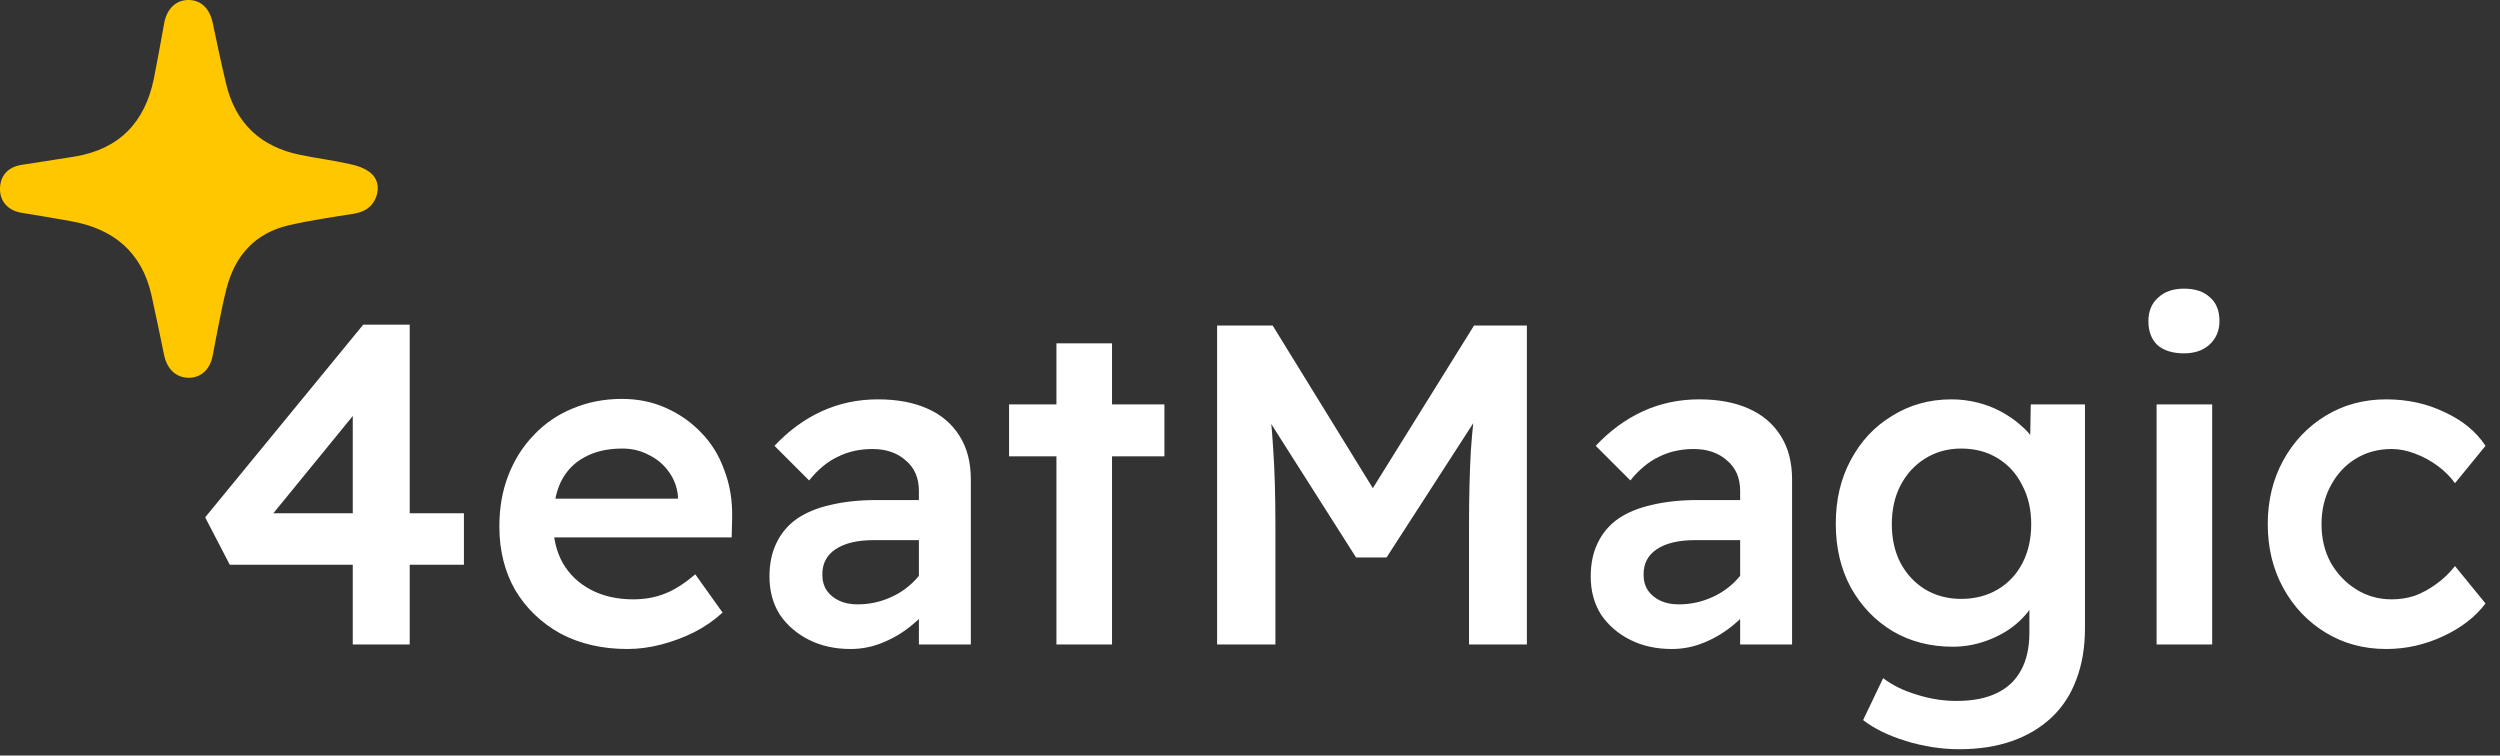
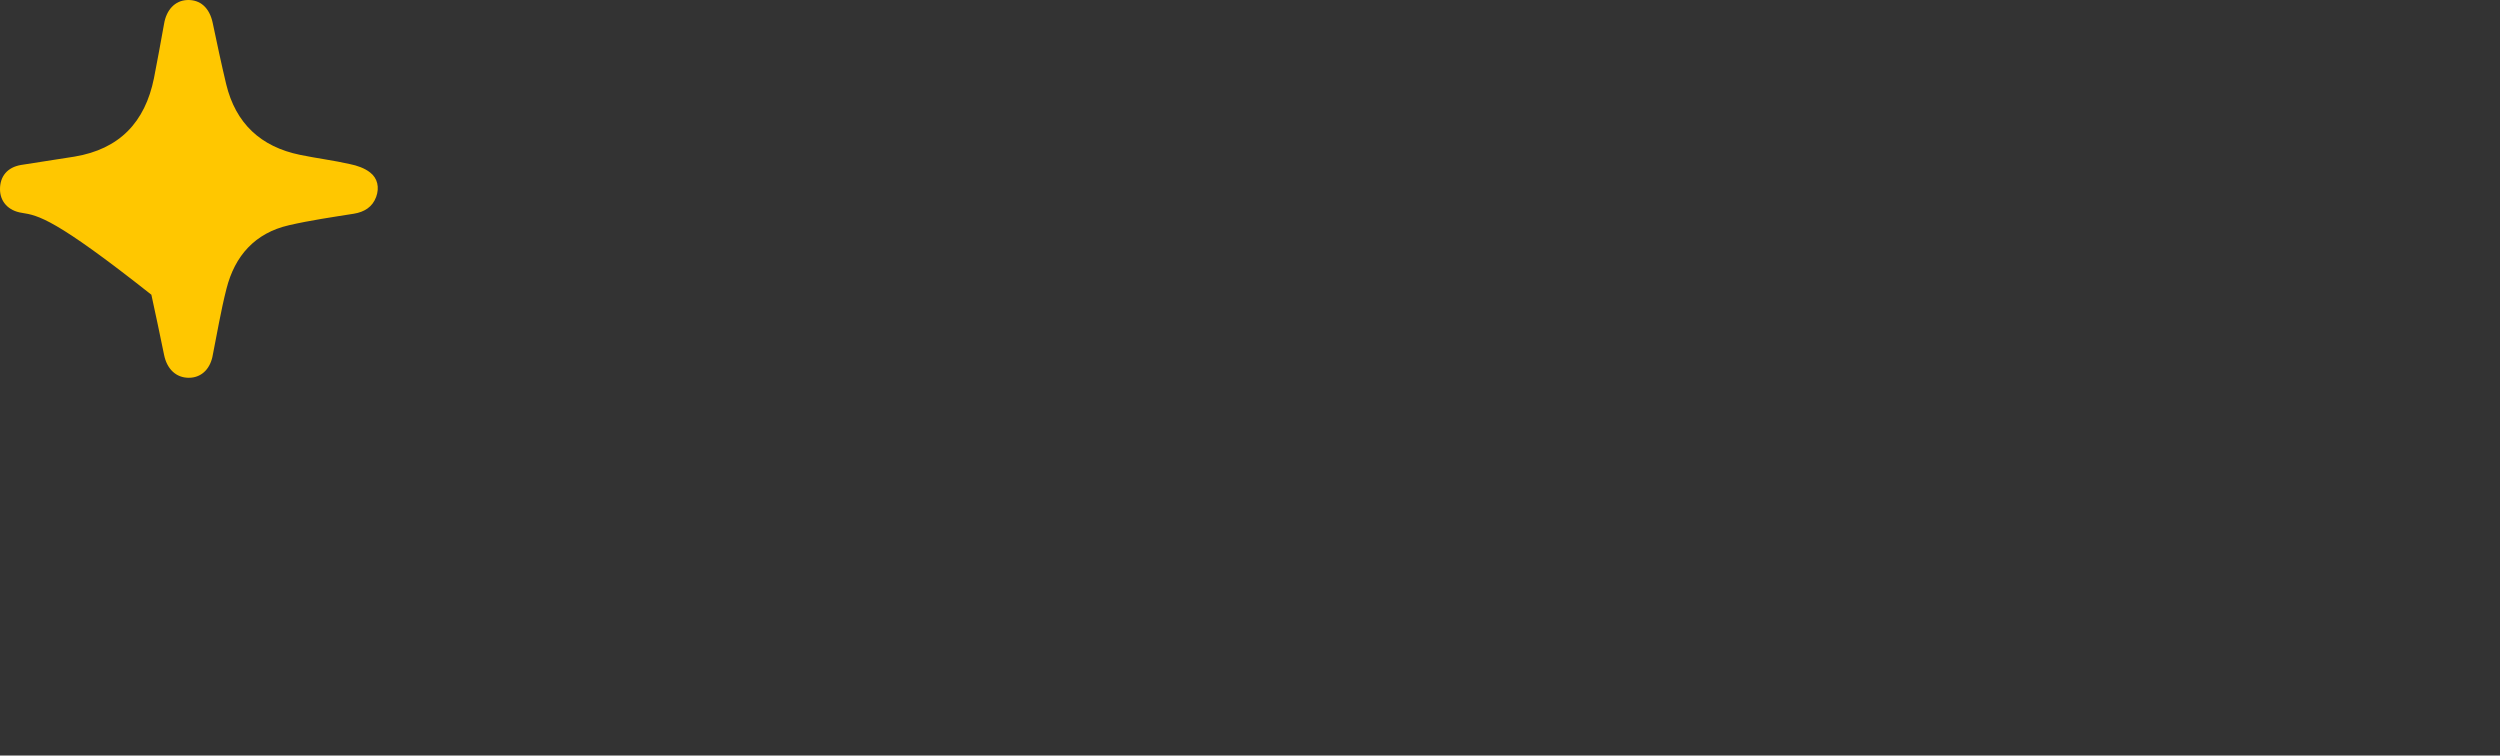
<svg xmlns="http://www.w3.org/2000/svg" width="225" height="68" viewBox="0 0 225 68" fill="none">
  <rect x="0" y="0" width="225" height="68" fill="#333333" stroke="none" />
-   <path d="M16.991 34C15.851 34 15.023 33.221 14.764 31.924C14.401 30.133 14.012 28.317 13.624 26.526C12.743 22.659 10.179 20.583 6.398 19.908C4.921 19.648 3.445 19.389 1.968 19.155C0.751 18.974 0 18.143 0 17.027C0 15.859 0.673 15.055 1.891 14.847C3.497 14.588 5.103 14.354 6.708 14.095C10.749 13.42 13.054 11.006 13.857 7.036C14.168 5.401 14.479 3.792 14.764 2.157C14.971 0.885 15.748 0.054 16.836 0.003C18.027 -0.049 18.856 0.703 19.141 2.053C19.529 3.895 19.918 5.738 20.358 7.581C21.213 11.11 23.466 13.212 27.015 13.939C28.517 14.25 30.019 14.432 31.496 14.769C32.143 14.899 32.817 15.133 33.309 15.522C33.982 16.041 34.164 16.872 33.853 17.728C33.516 18.636 32.791 19.077 31.858 19.233C29.89 19.545 27.921 19.83 26.005 20.271C22.948 20.972 21.135 23.022 20.384 25.981C19.866 28.005 19.529 30.081 19.115 32.131C18.856 33.273 18.079 34 16.991 34Z" fill="#FFC700" />
-   <path d="M31.749 58V34.876L33.676 35.081L24 46.93L23.549 46.192H41.753V50.825H20.679L18.465 46.561L32.692 29.218H36.874V58H31.749ZM56.463 58.41C54.195 58.41 52.186 57.945 50.436 57.016C48.714 56.059 47.361 54.761 46.377 53.121C45.421 51.454 44.942 49.54 44.942 47.381C44.942 45.686 45.216 44.142 45.762 42.748C46.309 41.354 47.074 40.151 48.058 39.14C49.042 38.101 50.204 37.309 51.543 36.762C52.91 36.188 54.386 35.901 55.971 35.901C57.42 35.901 58.746 36.174 59.948 36.721C61.178 37.268 62.244 38.019 63.146 38.976C64.048 39.905 64.732 41.026 65.196 42.338C65.688 43.623 65.921 45.03 65.893 46.561L65.852 48.365H48.386L47.402 44.88H61.629L61.014 45.577V44.634C60.932 43.814 60.659 43.09 60.194 42.461C59.73 41.805 59.128 41.299 58.39 40.944C57.68 40.561 56.887 40.37 56.012 40.37C54.673 40.37 53.539 40.63 52.609 41.149C51.68 41.641 50.969 42.379 50.477 43.363C50.013 44.347 49.78 45.563 49.78 47.012C49.78 48.406 50.067 49.622 50.641 50.661C51.243 51.7 52.09 52.506 53.183 53.08C54.277 53.654 55.548 53.941 56.996 53.941C58.008 53.941 58.937 53.777 59.784 53.449C60.659 53.121 61.588 52.533 62.572 51.686L65.032 55.13C64.294 55.813 63.447 56.401 62.49 56.893C61.561 57.358 60.577 57.727 59.538 58C58.5 58.273 57.475 58.41 56.463 58.41ZM82.701 58V44.183C82.701 43.008 82.304 42.092 81.512 41.436C80.746 40.753 79.749 40.411 78.519 40.411C77.371 40.411 76.332 40.643 75.403 41.108C74.473 41.545 73.612 42.256 72.82 43.24L69.704 40.124C70.988 38.757 72.41 37.719 73.968 37.008C75.526 36.297 77.207 35.942 79.011 35.942C80.733 35.942 82.209 36.215 83.439 36.762C84.696 37.309 85.666 38.129 86.35 39.222C87.033 40.288 87.375 41.6 87.375 43.158V58H82.701ZM76.551 58.41C75.157 58.41 73.913 58.137 72.82 57.59C71.726 57.043 70.852 56.292 70.196 55.335C69.567 54.351 69.253 53.203 69.253 51.891C69.253 50.743 69.458 49.745 69.868 48.898C70.278 48.023 70.879 47.299 71.672 46.725C72.492 46.151 73.503 45.727 74.706 45.454C75.936 45.153 77.343 45.003 78.929 45.003H85.12L84.751 48.611H78.642C77.904 48.611 77.248 48.679 76.674 48.816C76.1 48.953 75.608 49.158 75.198 49.431C74.788 49.704 74.487 50.032 74.296 50.415C74.104 50.77 74.009 51.208 74.009 51.727C74.009 52.274 74.145 52.752 74.419 53.162C74.692 53.545 75.061 53.845 75.526 54.064C75.99 54.283 76.537 54.392 77.166 54.392C78.068 54.392 78.915 54.242 79.708 53.941C80.528 53.64 81.252 53.217 81.881 52.67C82.509 52.123 83.001 51.508 83.357 50.825L84.382 53.613C83.808 54.57 83.097 55.403 82.25 56.114C81.43 56.825 80.528 57.385 79.544 57.795C78.587 58.205 77.589 58.41 76.551 58.41ZM95.079 58V30.899H100.082V58H95.079ZM90.816 41.067V36.393H104.797V41.067H90.816ZM109.539 58V29.3H114.541L124.996 46.274L122.126 46.233L132.663 29.3H137.419V58H132.212V47.258C132.212 44.771 132.267 42.543 132.376 40.575C132.513 38.58 132.731 36.612 133.032 34.671L133.688 36.393L124.791 50.169H122.044L113.393 36.557L113.967 34.671C114.268 36.502 114.473 38.388 114.582 40.329C114.719 42.27 114.787 44.579 114.787 47.258V58H109.539ZM156.613 58V44.183C156.613 43.008 156.216 42.092 155.424 41.436C154.658 40.753 153.661 40.411 152.431 40.411C151.283 40.411 150.244 40.643 149.315 41.108C148.385 41.545 147.524 42.256 146.732 43.24L143.616 40.124C144.9 38.757 146.322 37.719 147.88 37.008C149.438 36.297 151.119 35.942 152.923 35.942C154.645 35.942 156.121 36.215 157.351 36.762C158.608 37.309 159.578 38.129 160.262 39.222C160.945 40.288 161.287 41.6 161.287 43.158V58H156.613ZM150.463 58.41C149.069 58.41 147.825 58.137 146.732 57.59C145.638 57.043 144.764 56.292 144.108 55.335C143.479 54.351 143.165 53.203 143.165 51.891C143.165 50.743 143.37 49.745 143.78 48.898C144.19 48.023 144.791 47.299 145.584 46.725C146.404 46.151 147.415 45.727 148.618 45.454C149.848 45.153 151.255 45.003 152.841 45.003H159.032L158.663 48.611H152.554C151.816 48.611 151.16 48.679 150.586 48.816C150.012 48.953 149.52 49.158 149.11 49.431C148.7 49.704 148.399 50.032 148.208 50.415C148.016 50.77 147.921 51.208 147.921 51.727C147.921 52.274 148.057 52.752 148.331 53.162C148.604 53.545 148.973 53.845 149.438 54.064C149.902 54.283 150.449 54.392 151.078 54.392C151.98 54.392 152.827 54.242 153.62 53.941C154.44 53.64 155.164 53.217 155.793 52.67C156.421 52.123 156.913 51.508 157.269 50.825L158.294 53.613C157.72 54.57 157.009 55.403 156.162 56.114C155.342 56.825 154.44 57.385 153.456 57.795C152.499 58.205 151.501 58.41 150.463 58.41ZM176.331 67.43C174.745 67.43 173.146 67.184 171.534 66.692C169.948 66.2 168.664 65.571 167.68 64.806L169.484 61.034C170.304 61.663 171.301 62.155 172.477 62.51C173.679 62.893 174.882 63.084 176.085 63.084C177.533 63.084 178.736 62.852 179.693 62.387C180.677 61.922 181.415 61.225 181.907 60.296C182.399 59.394 182.645 58.273 182.645 56.934V52.957L183.342 53.244C183.205 54.091 182.754 54.898 181.989 55.663C181.251 56.428 180.321 57.043 179.201 57.508C178.08 57.973 176.932 58.205 175.757 58.205C173.734 58.205 171.93 57.74 170.345 56.811C168.759 55.854 167.502 54.542 166.573 52.875C165.671 51.208 165.22 49.294 165.22 47.135C165.22 44.976 165.671 43.062 166.573 41.395C167.475 39.7 168.718 38.375 170.304 37.418C171.889 36.434 173.666 35.942 175.634 35.942C176.426 35.942 177.205 36.038 177.971 36.229C178.736 36.42 179.447 36.694 180.103 37.049C180.759 37.404 181.333 37.801 181.825 38.238C182.344 38.675 182.768 39.14 183.096 39.632C183.424 40.124 183.629 40.589 183.711 41.026L182.686 41.395L182.768 36.393H187.647V56.524C187.647 58.273 187.387 59.818 186.868 61.157C186.376 62.496 185.638 63.631 184.654 64.56C183.67 65.489 182.481 66.2 181.087 66.692C179.693 67.184 178.107 67.43 176.331 67.43ZM176.495 53.9C177.752 53.9 178.859 53.613 179.816 53.039C180.772 52.465 181.51 51.672 182.03 50.661C182.549 49.65 182.809 48.488 182.809 47.176C182.809 45.837 182.535 44.661 181.989 43.65C181.469 42.611 180.731 41.805 179.775 41.231C178.845 40.657 177.752 40.37 176.495 40.37C175.292 40.37 174.212 40.671 173.256 41.272C172.326 41.846 171.588 42.652 171.042 43.691C170.522 44.702 170.263 45.864 170.263 47.176C170.263 48.488 170.522 49.65 171.042 50.661C171.588 51.672 172.326 52.465 173.256 53.039C174.212 53.613 175.292 53.9 176.495 53.9ZM194.094 58V36.393H199.096V58H194.094ZM196.554 31.801C195.543 31.801 194.75 31.555 194.176 31.063C193.629 30.544 193.356 29.819 193.356 28.89C193.356 28.015 193.643 27.318 194.217 26.799C194.791 26.252 195.57 25.979 196.554 25.979C197.565 25.979 198.344 26.239 198.891 26.758C199.465 27.25 199.752 27.961 199.752 28.89C199.752 29.737 199.465 30.434 198.891 30.981C198.317 31.528 197.538 31.801 196.554 31.801ZM214.758 58.41C212.735 58.41 210.917 57.918 209.305 56.934C207.692 55.95 206.421 54.611 205.492 52.916C204.562 51.221 204.098 49.308 204.098 47.176C204.098 45.044 204.562 43.131 205.492 41.436C206.421 39.741 207.692 38.402 209.305 37.418C210.917 36.434 212.735 35.942 214.758 35.942C216.671 35.942 218.42 36.325 220.006 37.09C221.618 37.828 222.848 38.839 223.696 40.124L220.949 43.486C220.539 42.912 220.019 42.393 219.391 41.928C218.762 41.463 218.079 41.094 217.341 40.821C216.63 40.548 215.933 40.411 215.25 40.411C214.02 40.411 212.926 40.712 211.97 41.313C211.04 41.887 210.302 42.693 209.756 43.732C209.209 44.743 208.936 45.891 208.936 47.176C208.936 48.461 209.209 49.609 209.756 50.62C210.33 51.631 211.095 52.438 212.052 53.039C213.008 53.64 214.074 53.941 215.25 53.941C215.988 53.941 216.685 53.832 217.341 53.613C217.997 53.367 218.625 53.025 219.227 52.588C219.855 52.151 220.429 51.604 220.949 50.948L223.696 54.31C222.794 55.513 221.523 56.497 219.883 57.262C218.243 58.027 216.534 58.41 214.758 58.41Z" fill="white" />
+   <path d="M16.991 34C15.851 34 15.023 33.221 14.764 31.924C14.401 30.133 14.012 28.317 13.624 26.526C4.921 19.648 3.445 19.389 1.968 19.155C0.751 18.974 0 18.143 0 17.027C0 15.859 0.673 15.055 1.891 14.847C3.497 14.588 5.103 14.354 6.708 14.095C10.749 13.42 13.054 11.006 13.857 7.036C14.168 5.401 14.479 3.792 14.764 2.157C14.971 0.885 15.748 0.054 16.836 0.003C18.027 -0.049 18.856 0.703 19.141 2.053C19.529 3.895 19.918 5.738 20.358 7.581C21.213 11.11 23.466 13.212 27.015 13.939C28.517 14.25 30.019 14.432 31.496 14.769C32.143 14.899 32.817 15.133 33.309 15.522C33.982 16.041 34.164 16.872 33.853 17.728C33.516 18.636 32.791 19.077 31.858 19.233C29.89 19.545 27.921 19.83 26.005 20.271C22.948 20.972 21.135 23.022 20.384 25.981C19.866 28.005 19.529 30.081 19.115 32.131C18.856 33.273 18.079 34 16.991 34Z" fill="#FFC700" />
</svg>